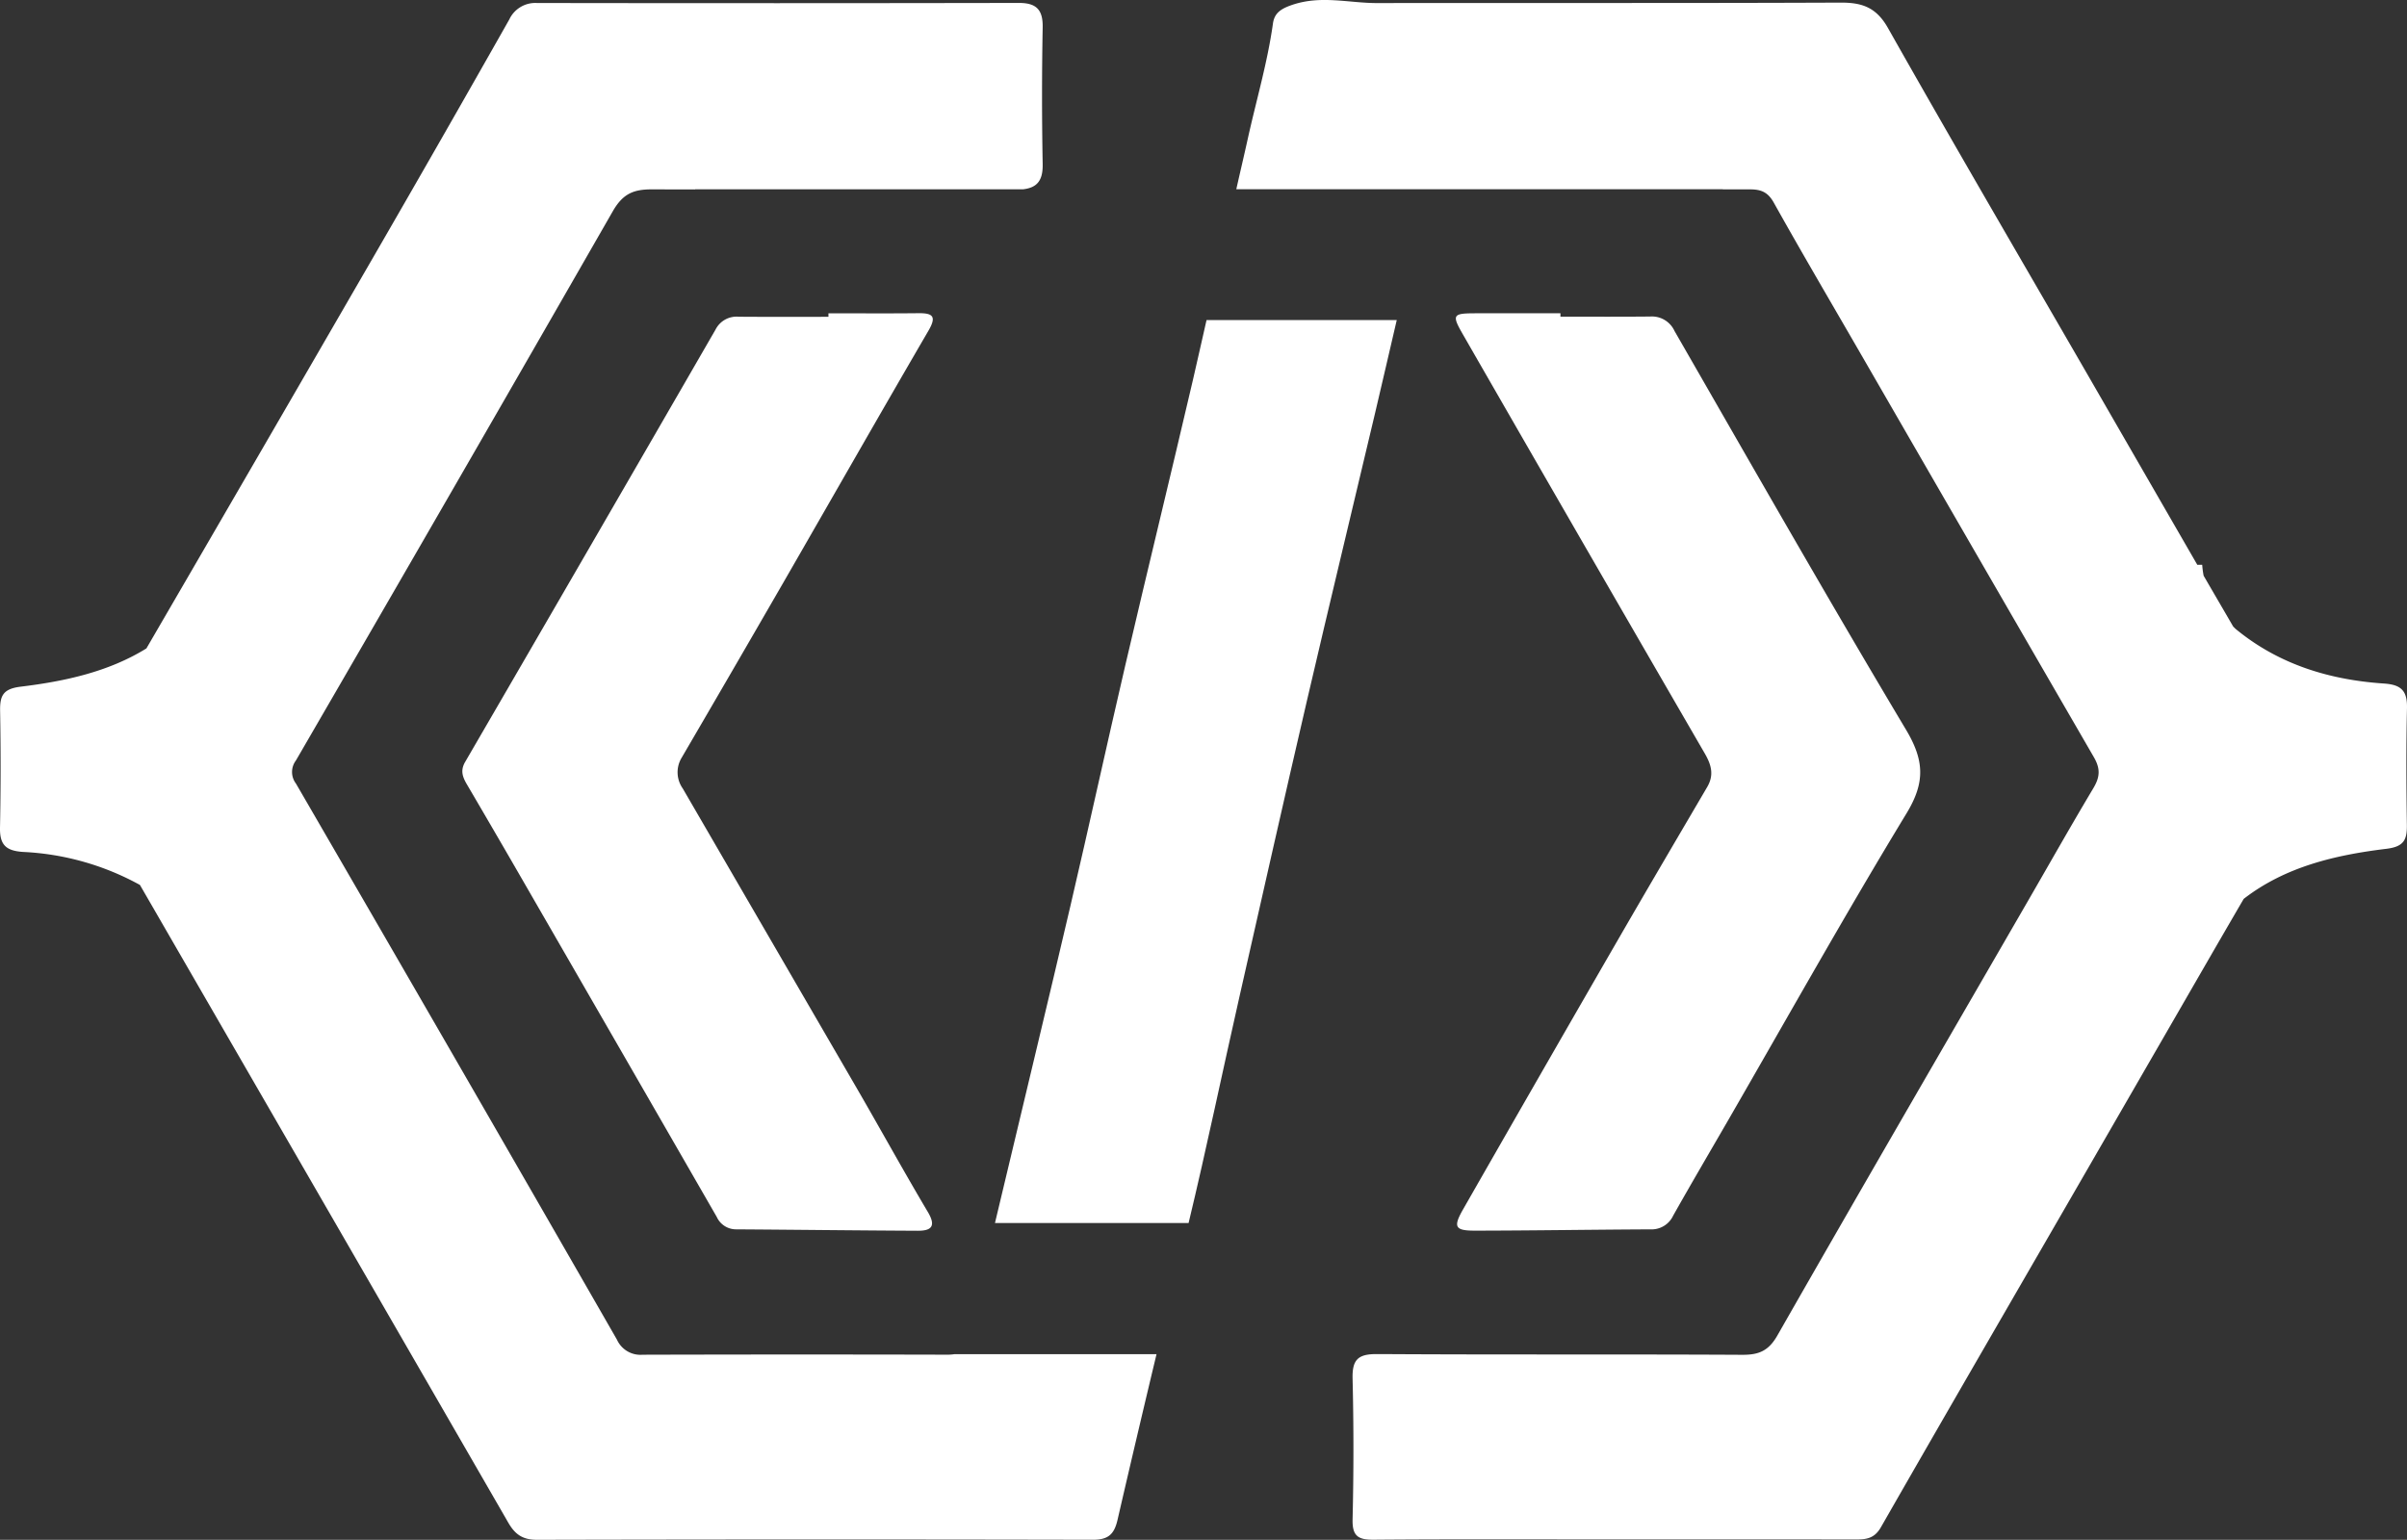
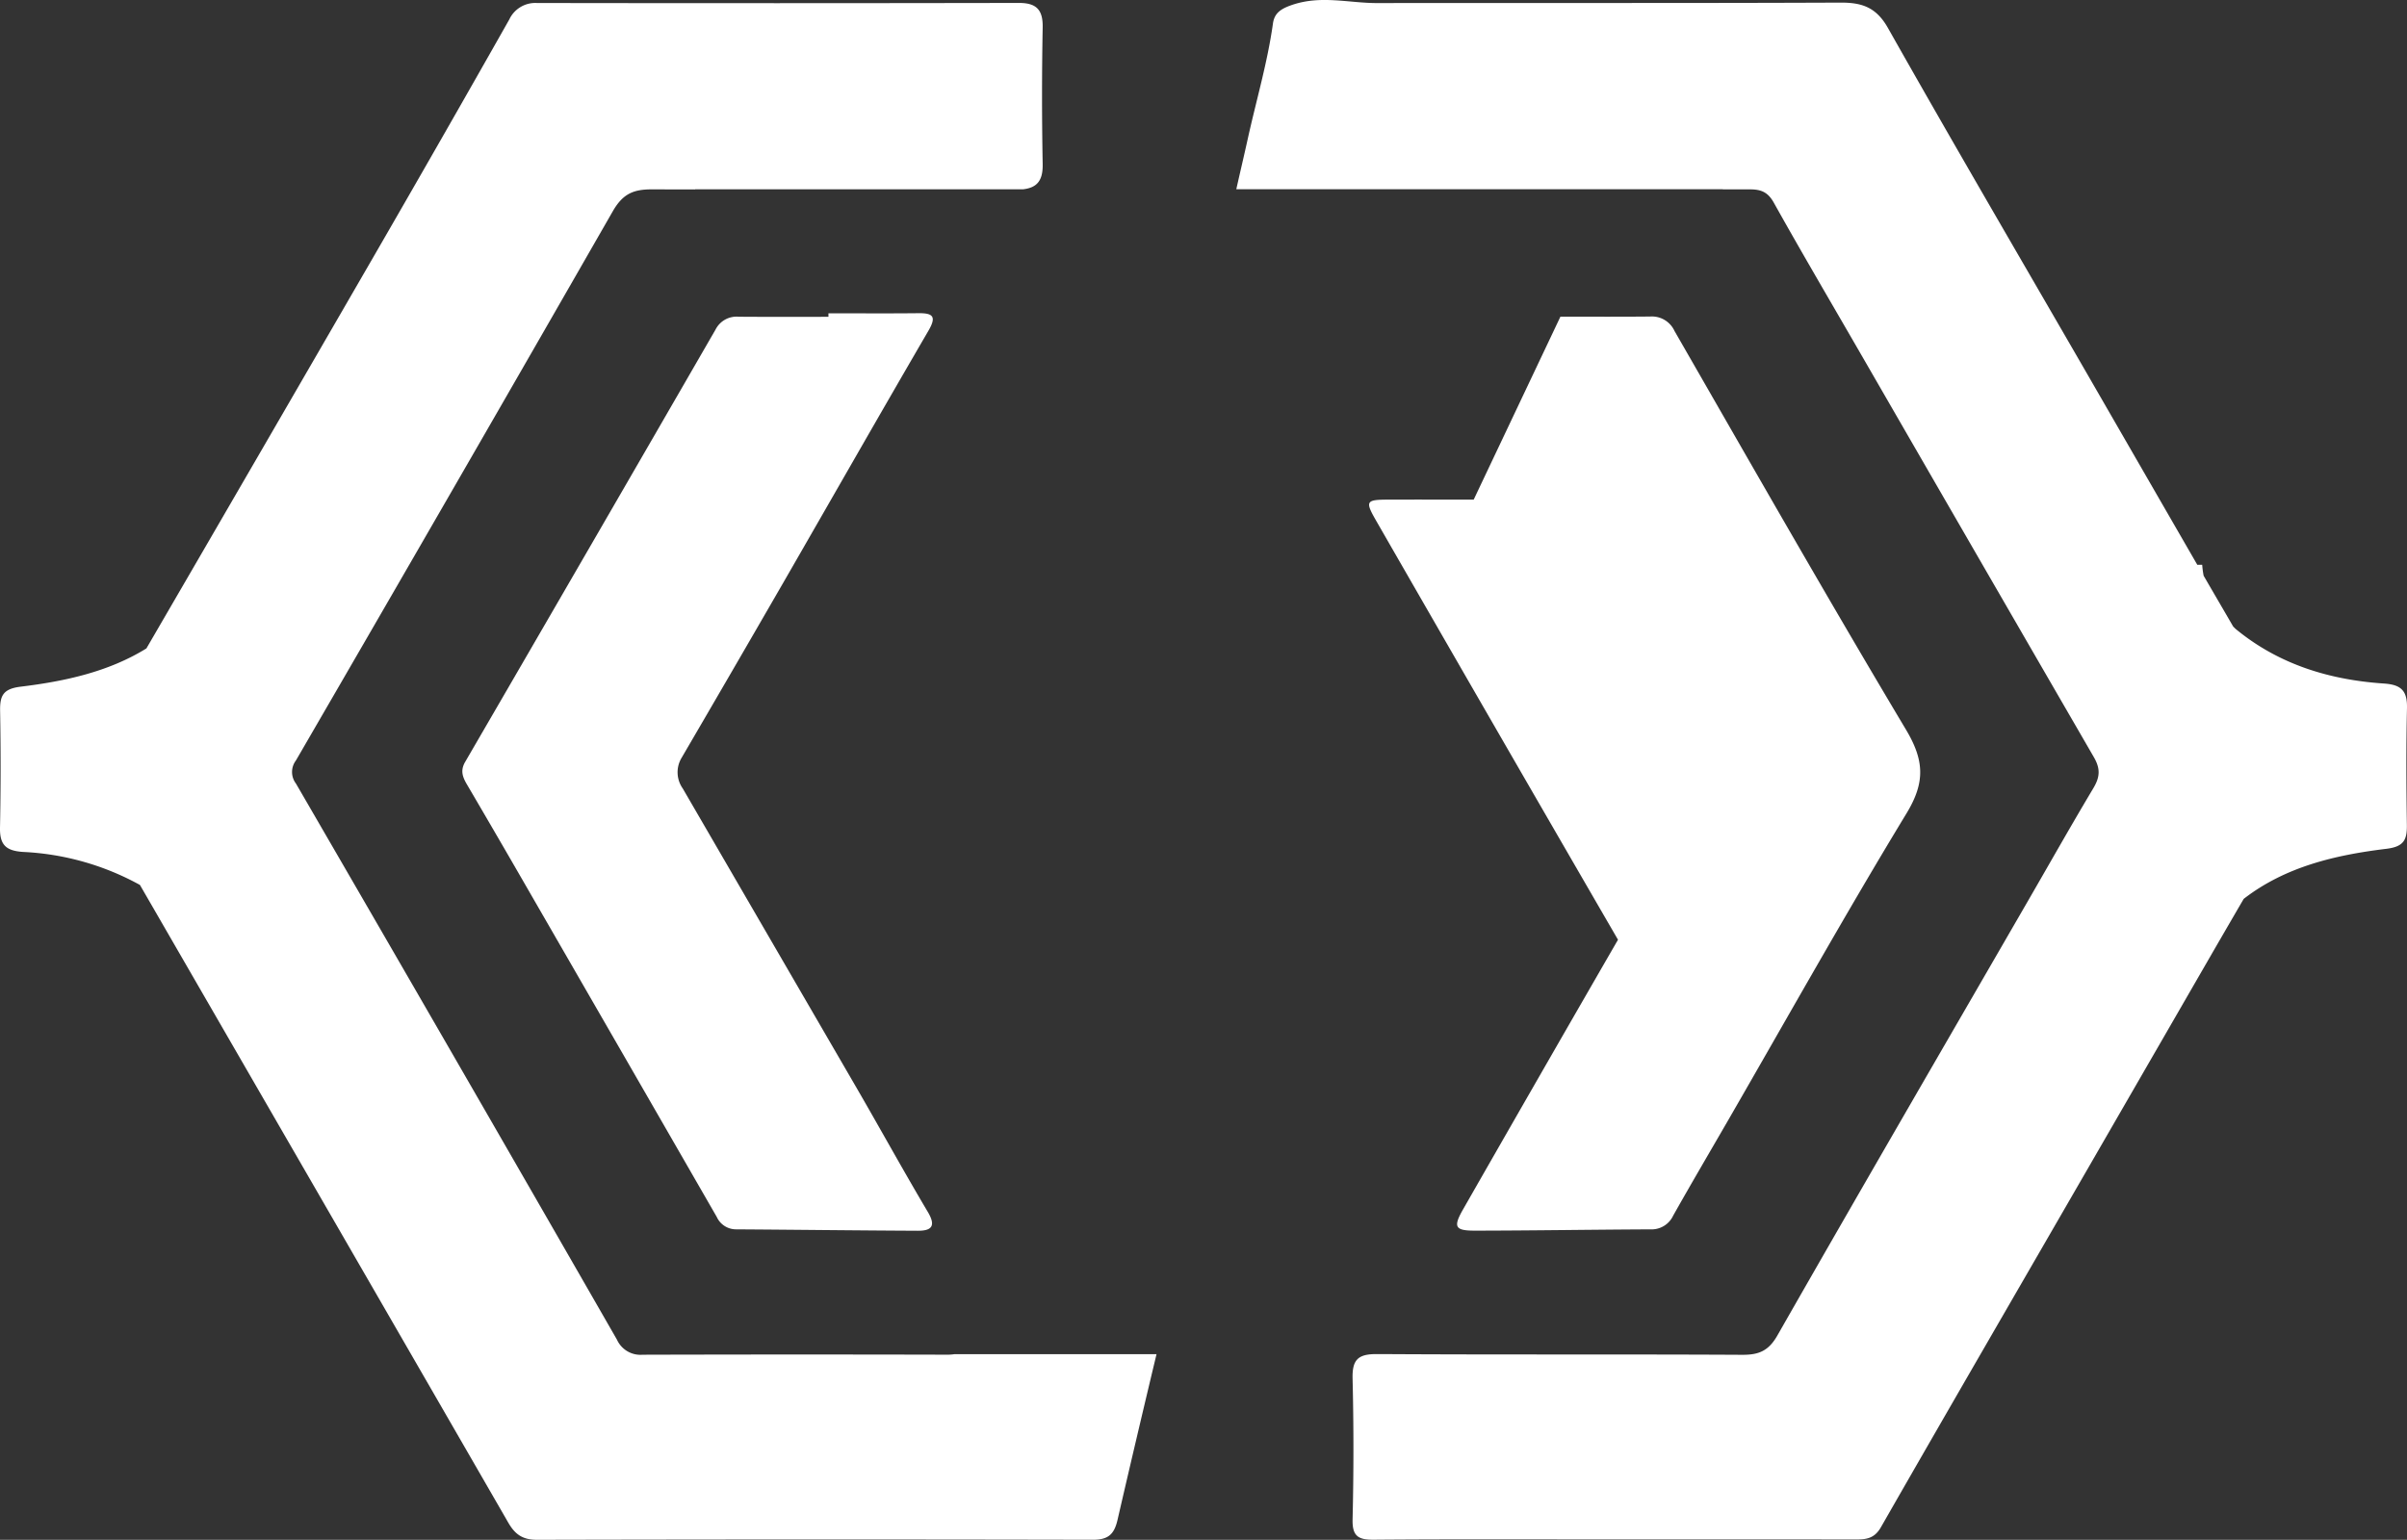
<svg xmlns="http://www.w3.org/2000/svg" width="485.344" height="310.585">
  <rect width="100%" height="100%" fill="#333333" stroke="none" />
  <g data-name="Group 36357" fill="#fff">
    <path data-name="Path 40843" d="M167.046 63.193c6.035 0 12.071.046 18.107-.019 2.95-.037 3.746.633 2.057 3.532-9.824 16.871-19.485 33.839-29.233 50.756q-10.23 17.73-20.55 35.406a5.658 5.658 0 0 0 .233 6.157q17.584 30.289 35.162 60.579c4.789 8.265 9.391 16.642 14.268 24.856 1.7 2.862.74 3.8-2.048 3.784-12.207-.056-24.408-.209-36.615-.284a4.268 4.268 0 0 1-3.9-2.5q-18.589-32.3-37.215-64.581-6.534-11.36-13.165-22.664c-.893-1.522-1.354-2.816-.349-4.542q25.3-43.56 50.482-87.195a4.755 4.755 0 0 1 4.673-2.593c6.031.047 12.062.018 18.094.018Z" />
-     <path data-name="Path 40844" d="M314.643 63.866c6.036 0 12.071.042 18.1-.023a5.011 5.011 0 0 1 4.9 2.913c15.459 26.881 30.806 53.831 46.7 80.456 3.653 6.129 3.89 10.569.112 16.8-12.411 20.435-24.082 41.317-36.042 62.027-3.685 6.38-7.422 12.733-11.038 19.155a4.8 4.8 0 0 1-4.593 2.769c-11.8.051-23.6.247-35.4.26-4.016 0-4.4-.739-2.368-4.3q15.561-27.222 31.235-54.38c5.943-10.29 11.969-20.533 17.977-30.781 1.415-2.41.884-4.435-.484-6.8q-24.455-42.2-48.751-84.49c-2.28-3.96-2.075-4.263 2.364-4.281 5.761-.018 11.527 0 17.293 0Z" />
+     <path data-name="Path 40844" d="M314.643 63.866c6.036 0 12.071.042 18.1-.023a5.011 5.011 0 0 1 4.9 2.913c15.459 26.881 30.806 53.831 46.7 80.456 3.653 6.129 3.89 10.569.112 16.8-12.411 20.435-24.082 41.317-36.042 62.027-3.685 6.38-7.422 12.733-11.038 19.155a4.8 4.8 0 0 1-4.593 2.769c-11.8.051-23.6.247-35.4.26-4.016 0-4.4-.739-2.368-4.3q15.561-27.222 31.235-54.38q-24.455-42.2-48.751-84.49c-2.28-3.96-2.075-4.263 2.364-4.281 5.761-.018 11.527 0 17.293 0Z" />
    <path data-name="Path 40845" d="M485.34 142.827c.079-3.453-1.117-4.719-4.621-4.956-10.982-.74-21.174-3.821-29.881-10.974-.2-.168-.344-.344-.535-.512-1.983-3.425-3.984-6.837-5.965-10.261a17.9 17.9 0 0 1-.289-2.206h-.991q-10.945-18.967-21.881-37.938c-13.528-23.428-27.186-46.776-40.49-70.329-2.359-4.175-5.217-5.143-9.572-5.124-31.156.13-62.307.046-93.463.093-5.668 0-11.262-1.61-17.069.354-2.387.809-3.62 1.7-3.909 3.783-1.1 7.851-3.35 15.437-5.054 23.144-.754 3.425-1.568 6.842-2.332 10.262h98.1v.033c1.8-.009 3.588 0 5.384 0 2.271-.009 3.677.5 4.891 2.68 5.864 10.495 11.969 20.858 17.977 31.274q23.244 40.286 46.541 80.535c1.4 2.4 1.242 4.076-.093 6.311-4.481 7.5-8.772 15.111-13.147 22.678-16.879 29.212-33.826 58.387-50.552 87.692-1.787 3.127-3.755 3.919-7.1 3.9-24.189-.13-48.378 0-72.568-.144h-1.159c-3.811-.018-4.919 1.215-4.83 4.938q.342 14.192 0 28.407c-.079 3.355 1.117 4.123 4.244 4.1 16.194-.135 32.389-.06 48.583-.06s32.394-.014 48.588.013c2.141.005 3.8-.19 5.1-2.448 13.1-22.883 26.33-45.687 39.513-68.518q12.642-21.892 25.269-43.783h.009v-.014q4.174-7.239 8.376-14.45c8.344-6.46 18.359-8.838 28.759-10.1 3.546-.428 4.188-1.815 4.146-4.831-.114-7.851-.16-15.702.021-23.549Z" />
    <path data-name="Path 40846" d="M190.926 273.242q-30.672-.077-61.348.009a5.205 5.205 0 0 1-5.179-3.044q-32.23-56.154-64.722-112.157a3.853 3.853 0 0 1-.009-4.659q32.076-55.289 63.876-110.747c2.071-3.625 4.244-4.477 8.056-4.449 2.853.014 5.705 0 8.558.019v-.028h66.118c2.783-.326 4.035-1.684 3.969-5.1q-.258-13.79 0-27.583c.061-3.551-1.275-4.914-4.8-4.91q-48.583.091-97.171.014a5.778 5.778 0 0 0-5.58 3.318Q88.871 28.351 74.82 52.65q-22.6 39.092-45.3 78.138c-7.6 4.7-16.339 6.618-25.353 7.716-3.546.433-4.188 1.815-4.146 4.831q.214 11.771-.019 23.544c-.079 3.458 1.117 4.719 4.621 4.956a54.015 54.015 0 0 1 23.594 6.66l21.413 37.067q26.449 45.772 52.86 91.56c1.4 2.424 2.946 3.467 5.822 3.462q55.989-.132 111.988-.009c3.015.009 4.328-.954 5.026-3.965q3.868-16.751 7.874-33.47h-40.76a9.378 9.378 0 0 1-1.514.102Z" />
-     <path data-name="Path 40847" d="M281.64 64.56h-38.354c-.927 4.021-1.806 8.055-2.746 12.077-4.467 19.146-9.135 38.25-13.6 57.4-3.783 16.228-7.329 32.521-11.117 48.749-4.439 19.011-9.032 37.985-13.547 56.977l-1.652 6.924h39.041c3.654-15.2 6.827-30.525 10.285-45.78 4.5-19.853 8.962-39.711 13.569-59.537 4.514-19.416 9.2-38.79 13.784-58.191 1.467-6.203 2.885-12.416 4.337-18.619Z" />
  </g>
</svg>